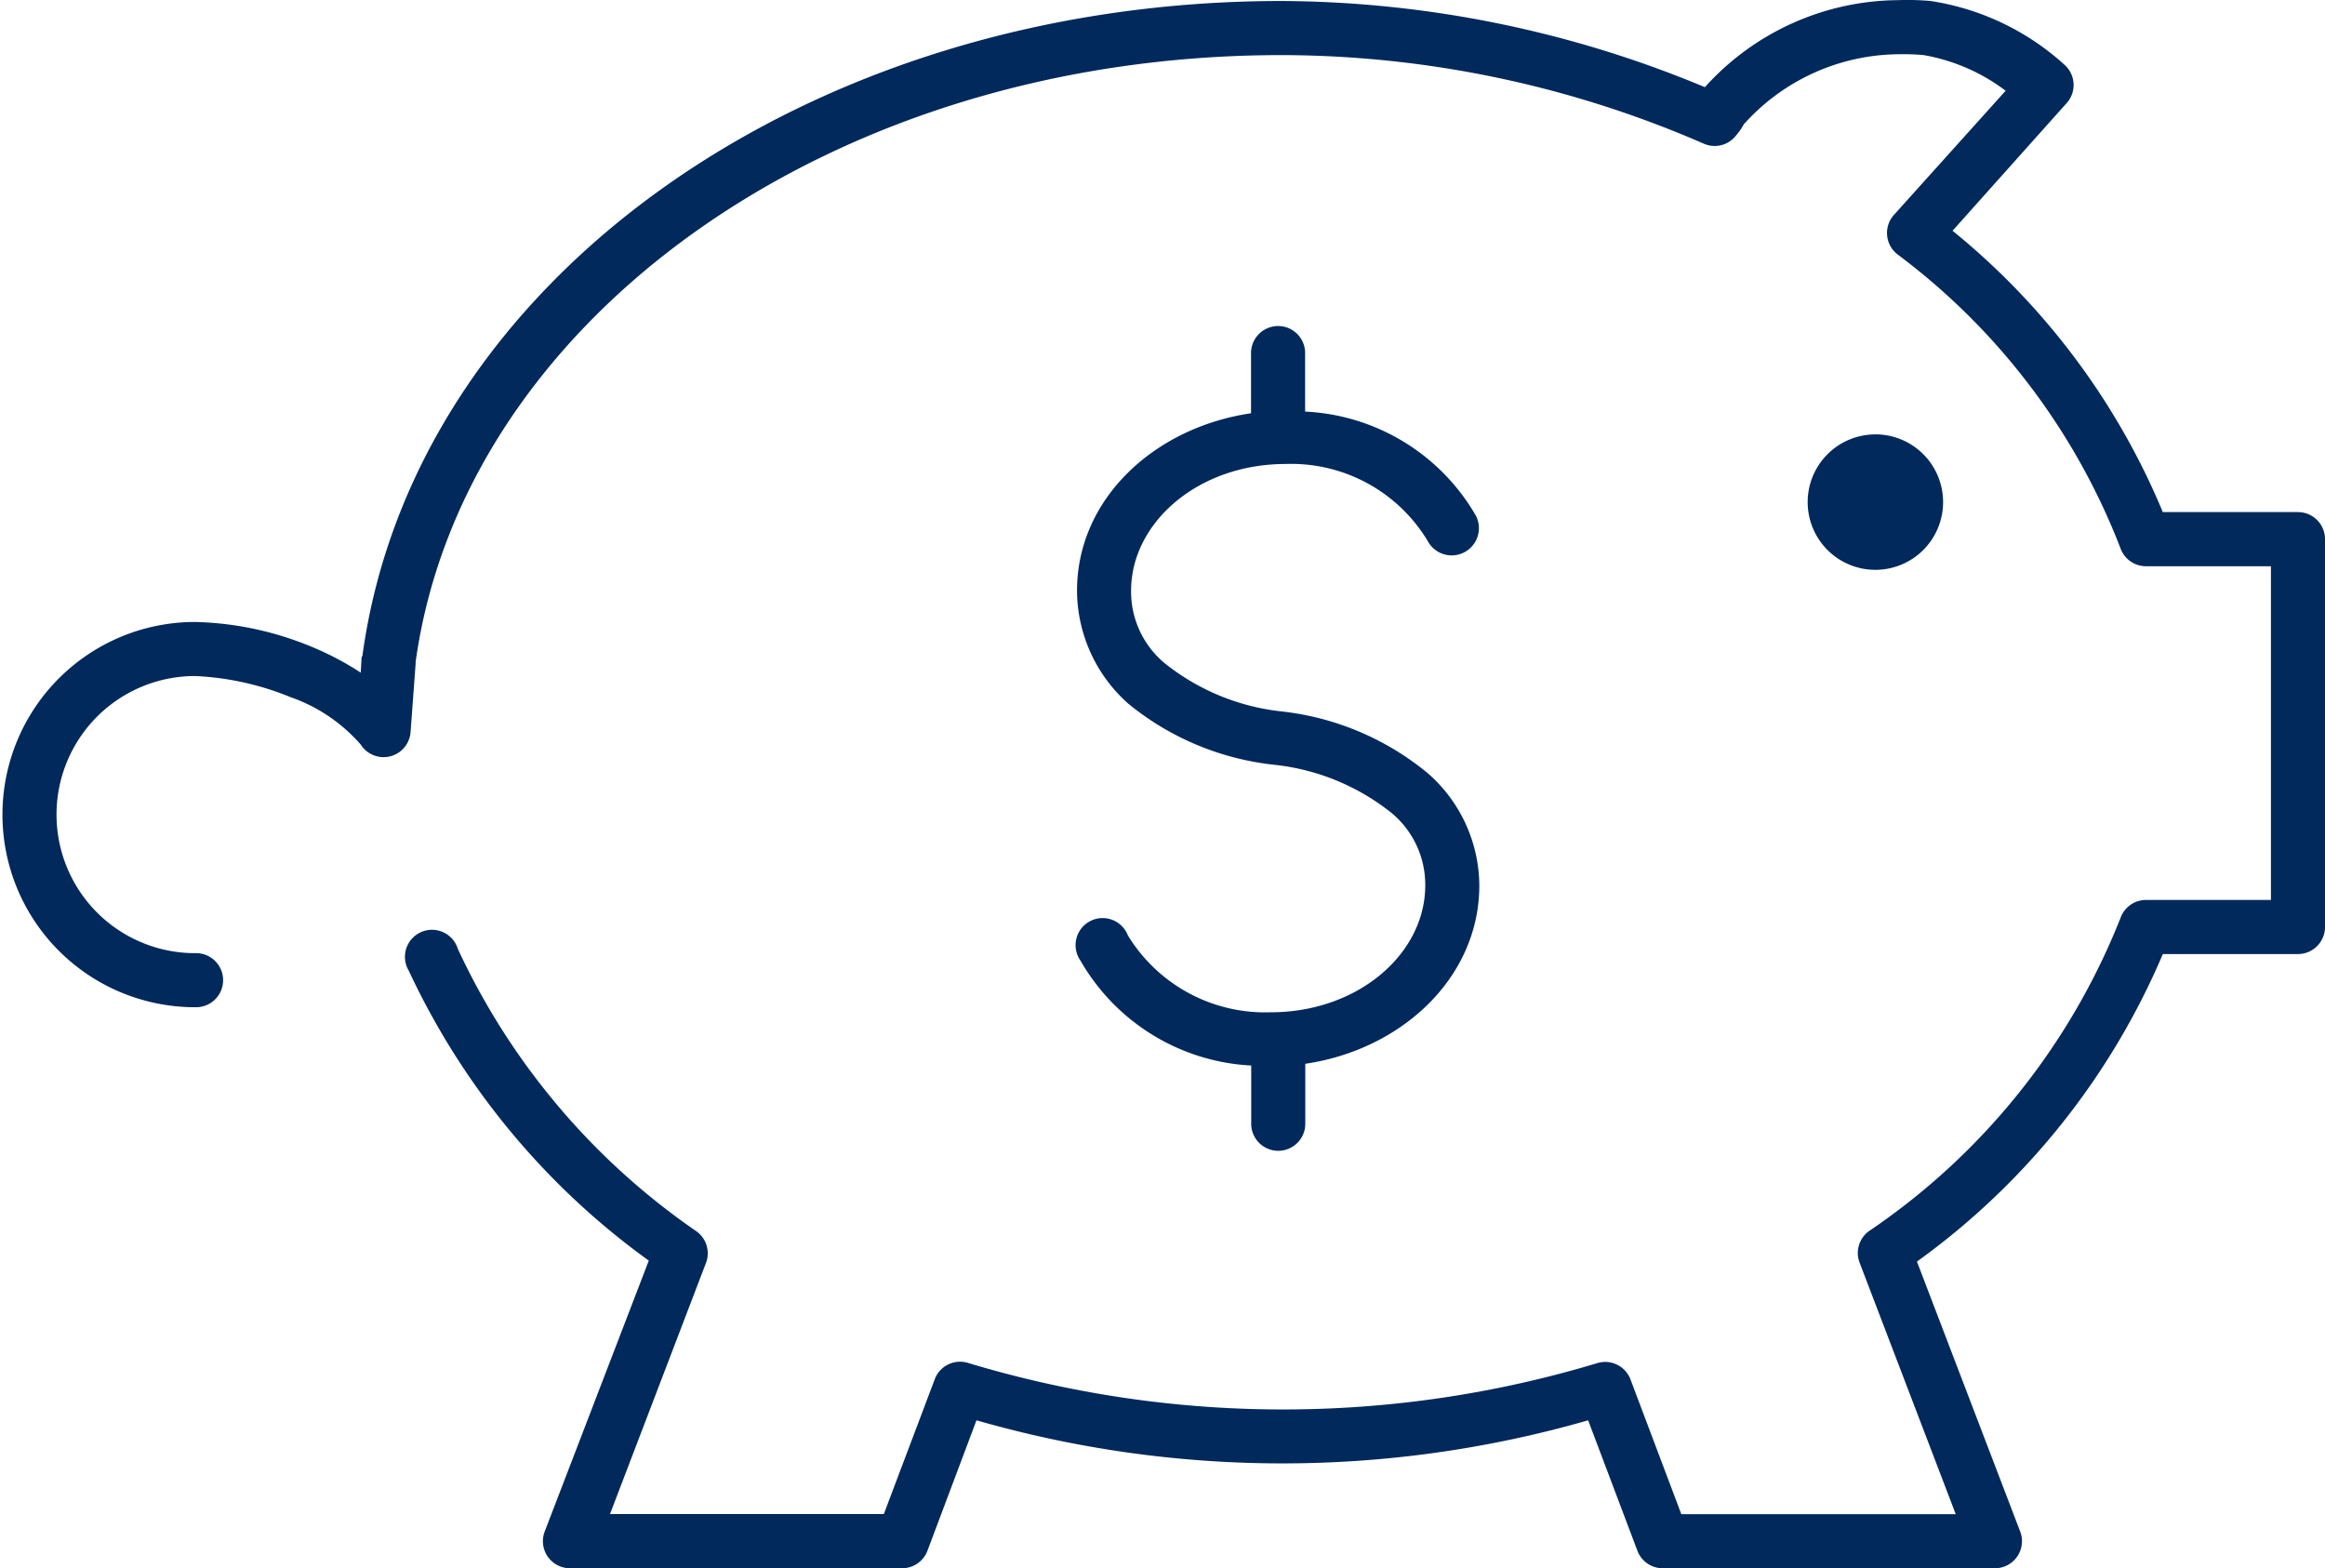
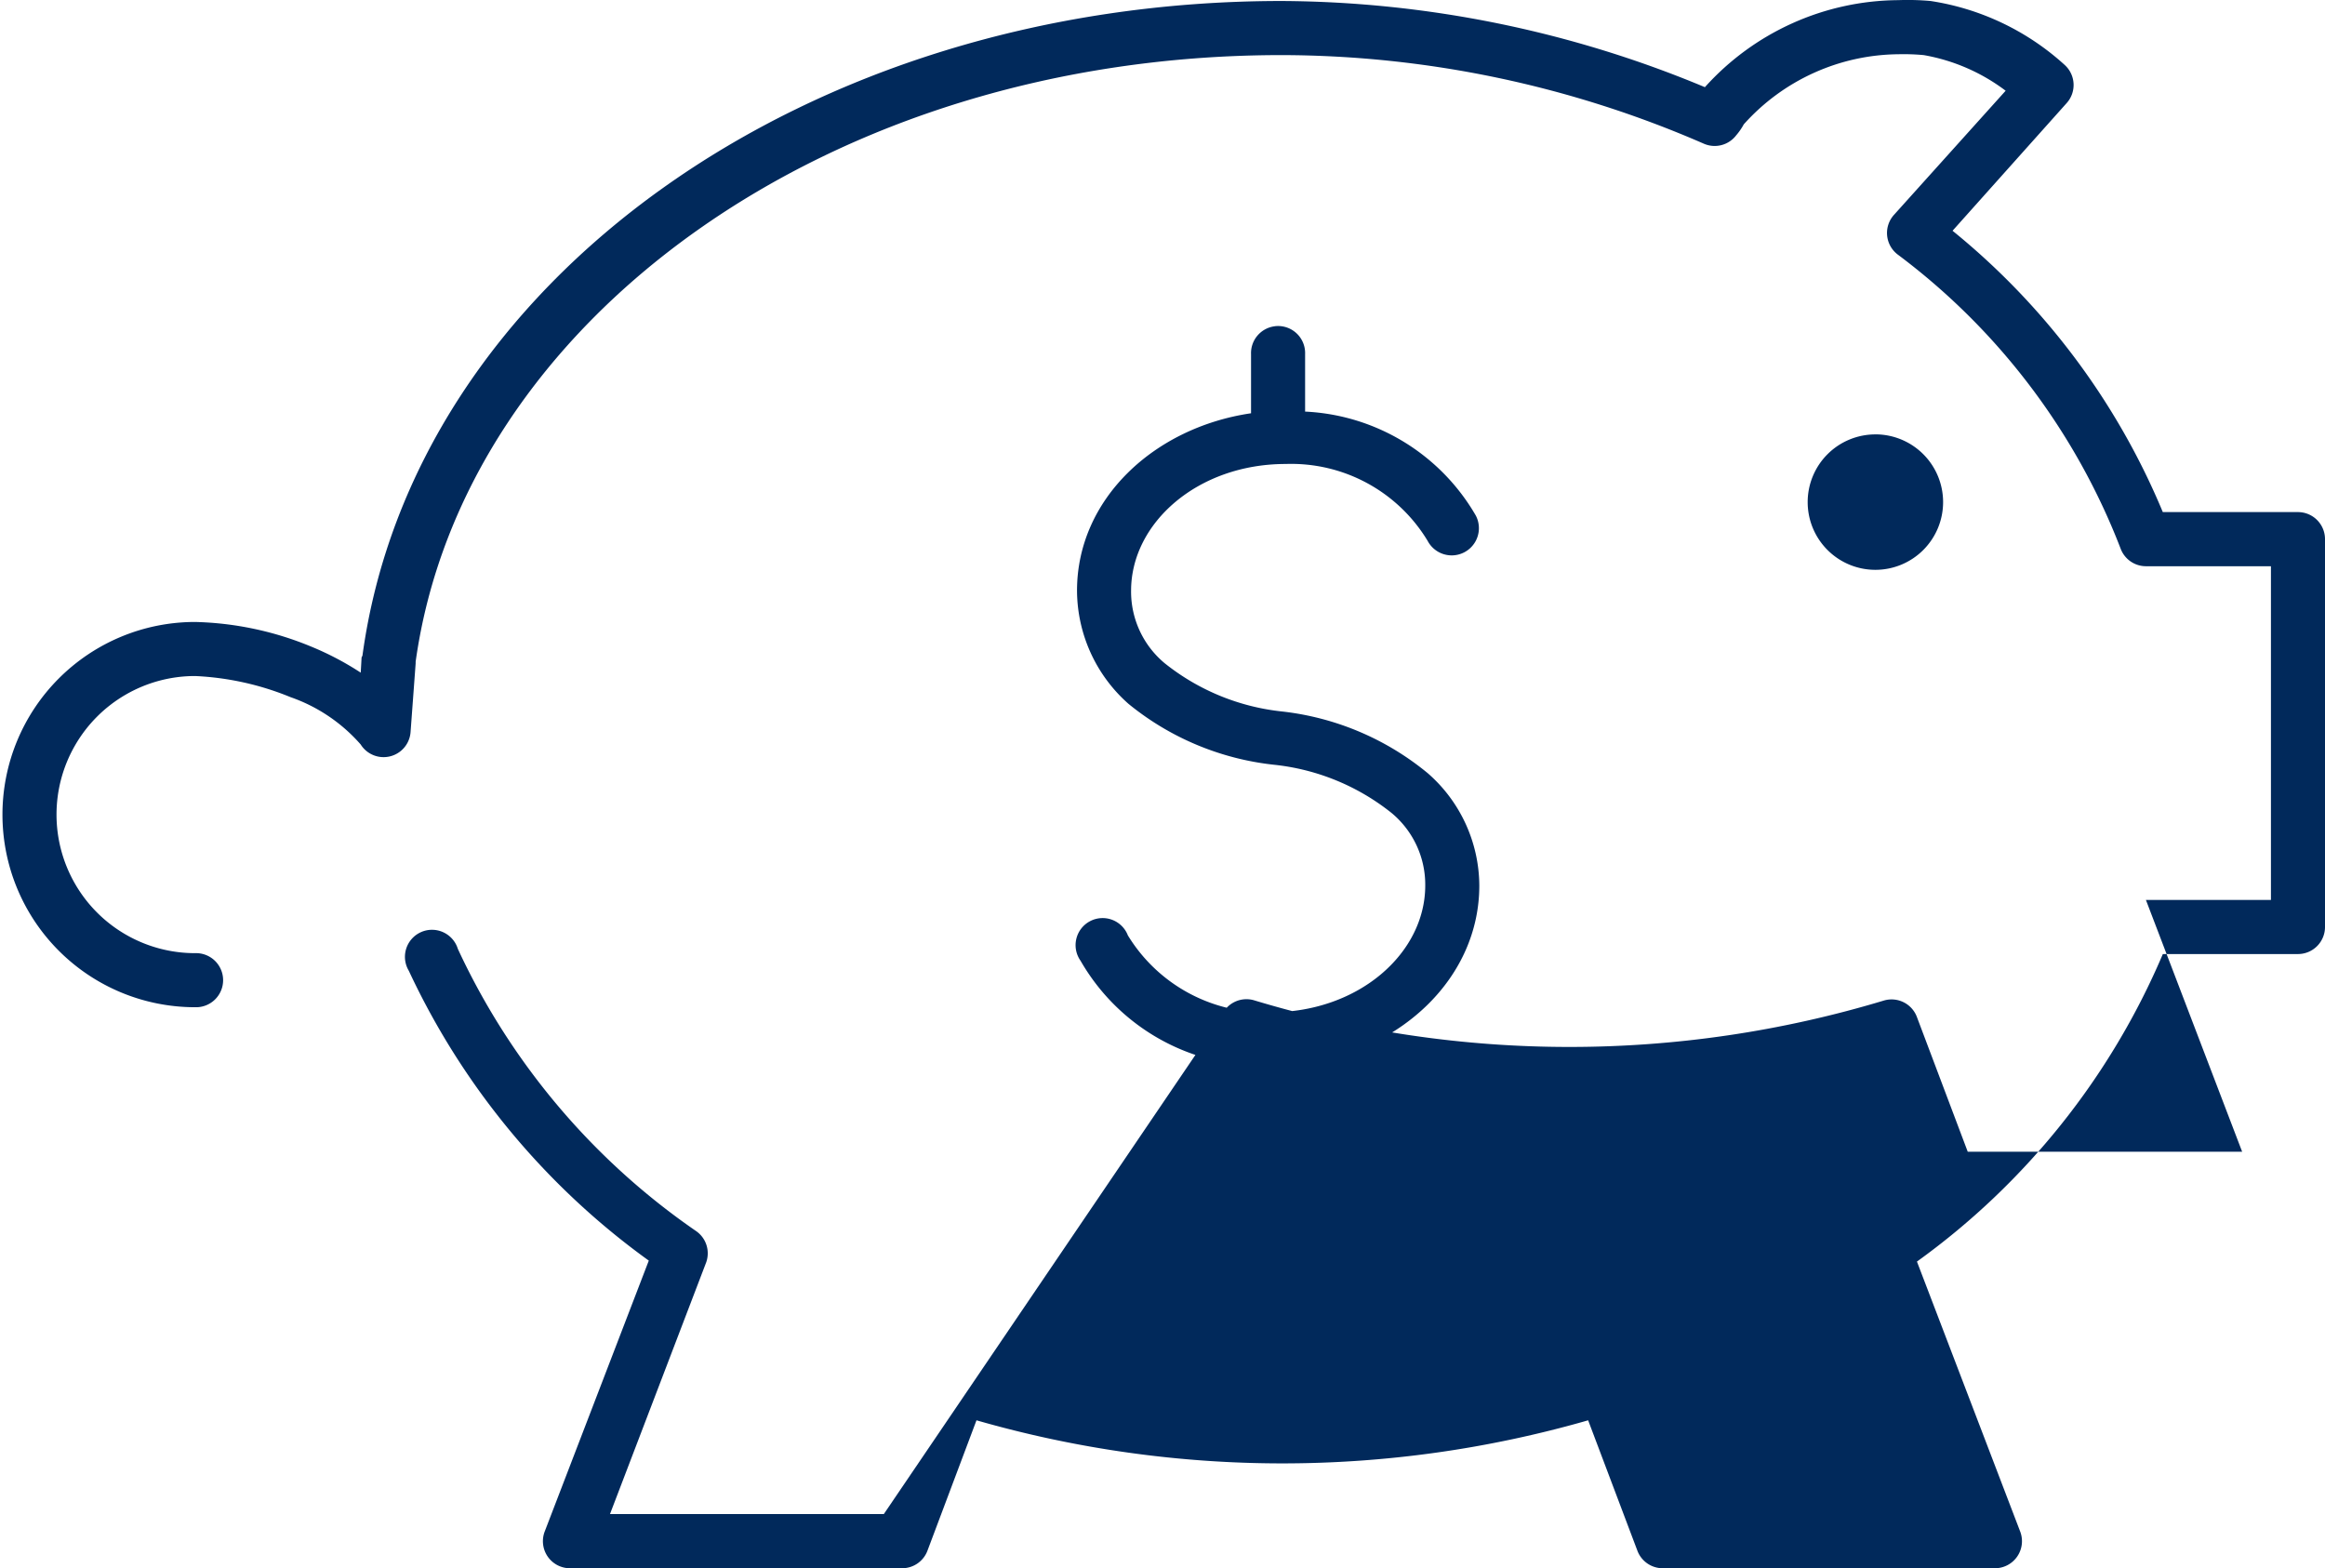
<svg xmlns="http://www.w3.org/2000/svg" width="65.239" height="44.002" viewBox="0 0 65.239 44.002">
  <g id="noun_save_the_money_2256497" data-name="noun_save the money_2256497" transform="translate(-7 -973.358)">
-     <path id="Path_272" data-name="Path 272" d="M60.268,21a7.364,7.364,0,0,0-5.429,2.442,31.184,31.184,0,0,0-11.877-2.418c-13.331,0-24.361,7.865-25.792,18.372q-.013.023-.024.047l-.024.427a8.3,8.3,0,0,0-1.4-.735,9.056,9.056,0,0,0-3.248-.687,5.405,5.405,0,1,0,0,10.81.759.759,0,1,0,0-1.517,3.888,3.888,0,1,1,0-7.776,7.982,7.982,0,0,1,2.679.593,4.641,4.641,0,0,1,1.968,1.328.759.759,0,0,0,1.4-.356l.142-1.92v-.047c1.33-9.543,11.584-17.021,24.3-17.021a29.793,29.793,0,0,1,11.853,2.489.759.759,0,0,0,.9-.237,1.711,1.711,0,0,0,.213-.308,5.89,5.89,0,0,1,4.338-1.968,6.074,6.074,0,0,1,.711.024,5.334,5.334,0,0,1,2.3,1L60.149,27.02a.759.759,0,0,0,.095,1.114,18.7,18.7,0,0,1,6.258,8.25.759.759,0,0,0,.711.5h3.509v9.364H67.214a.759.759,0,0,0-.711.5,19.08,19.08,0,0,1-7.064,8.795.759.759,0,0,0-.261.877l2.7,7.064h-7.7l-1.422-3.769a.759.759,0,0,0-.925-.474,30.555,30.555,0,0,1-17.661,0,.759.759,0,0,0-.948.474L31.8,63.48H24.116l2.7-7.064a.759.759,0,0,0-.284-.877,19.653,19.653,0,0,1-6.685-7.918.759.759,0,1,0-1.375.616,20.932,20.932,0,0,0,6.733,8.131L22.29,63.955A.759.759,0,0,0,23,65h9.316a.759.759,0,0,0,.711-.5L34.4,60.849a31.06,31.06,0,0,0,17.163,0L52.942,64.5a.759.759,0,0,0,.711.5H62.97a.759.759,0,0,0,.711-1.043l-2.892-7.562a20.511,20.511,0,0,0,6.9-8.629h3.793A.759.759,0,0,0,72.239,47V36.124a.759.759,0,0,0-.759-.759H67.688a20.113,20.113,0,0,0-5.9-7.894l3.2-3.58a.759.759,0,0,0-.047-1.067,7.2,7.2,0,0,0-3.769-1.8A7.118,7.118,0,0,0,60.268,21Zm-17.5,9.151a.759.759,0,0,0-.664.782v1.659c-2.724.4-4.883,2.411-4.883,4.978a4.258,4.258,0,0,0,1.446,3.177,7.777,7.777,0,0,0,4.077,1.707,6.342,6.342,0,0,1,3.3,1.351,2.613,2.613,0,0,1,.948,2.039c0,1.9-1.868,3.556-4.338,3.556a4.512,4.512,0,0,1-4.006-2.157.759.759,0,1,0-1.328.711,5.873,5.873,0,0,0,4.789,2.94V52.5a.759.759,0,1,0,1.517,0V50.845c2.724-.4,4.883-2.435,4.883-5a4.209,4.209,0,0,0-1.446-3.153,7.786,7.786,0,0,0-4.077-1.731,6.341,6.341,0,0,1-3.3-1.351,2.613,2.613,0,0,1-.948-2.039c0-1.9,1.868-3.556,4.338-3.556a4.471,4.471,0,0,1,3.983,2.157.763.763,0,0,0,1.351-.711,5.85,5.85,0,0,0-4.789-2.916V30.932a.759.759,0,0,0-.853-.782Zm16.855,3.034a1.9,1.9,0,1,0,1.9,1.9A1.9,1.9,0,0,0,59.628,33.184Z" transform="translate(0 952.362)" fill="#01295b" />
+     <path id="Path_272" data-name="Path 272" d="M60.268,21a7.364,7.364,0,0,0-5.429,2.442,31.184,31.184,0,0,0-11.877-2.418c-13.331,0-24.361,7.865-25.792,18.372q-.013.023-.024.047l-.024.427a8.3,8.3,0,0,0-1.4-.735,9.056,9.056,0,0,0-3.248-.687,5.405,5.405,0,1,0,0,10.81.759.759,0,1,0,0-1.517,3.888,3.888,0,1,1,0-7.776,7.982,7.982,0,0,1,2.679.593,4.641,4.641,0,0,1,1.968,1.328.759.759,0,0,0,1.4-.356l.142-1.92v-.047c1.33-9.543,11.584-17.021,24.3-17.021a29.793,29.793,0,0,1,11.853,2.489.759.759,0,0,0,.9-.237,1.711,1.711,0,0,0,.213-.308,5.89,5.89,0,0,1,4.338-1.968,6.074,6.074,0,0,1,.711.024,5.334,5.334,0,0,1,2.3,1L60.149,27.02a.759.759,0,0,0,.095,1.114,18.7,18.7,0,0,1,6.258,8.25.759.759,0,0,0,.711.5h3.509v9.364H67.214l2.7,7.064h-7.7l-1.422-3.769a.759.759,0,0,0-.925-.474,30.555,30.555,0,0,1-17.661,0,.759.759,0,0,0-.948.474L31.8,63.48H24.116l2.7-7.064a.759.759,0,0,0-.284-.877,19.653,19.653,0,0,1-6.685-7.918.759.759,0,1,0-1.375.616,20.932,20.932,0,0,0,6.733,8.131L22.29,63.955A.759.759,0,0,0,23,65h9.316a.759.759,0,0,0,.711-.5L34.4,60.849a31.06,31.06,0,0,0,17.163,0L52.942,64.5a.759.759,0,0,0,.711.5H62.97a.759.759,0,0,0,.711-1.043l-2.892-7.562a20.511,20.511,0,0,0,6.9-8.629h3.793A.759.759,0,0,0,72.239,47V36.124a.759.759,0,0,0-.759-.759H67.688a20.113,20.113,0,0,0-5.9-7.894l3.2-3.58a.759.759,0,0,0-.047-1.067,7.2,7.2,0,0,0-3.769-1.8A7.118,7.118,0,0,0,60.268,21Zm-17.5,9.151a.759.759,0,0,0-.664.782v1.659c-2.724.4-4.883,2.411-4.883,4.978a4.258,4.258,0,0,0,1.446,3.177,7.777,7.777,0,0,0,4.077,1.707,6.342,6.342,0,0,1,3.3,1.351,2.613,2.613,0,0,1,.948,2.039c0,1.9-1.868,3.556-4.338,3.556a4.512,4.512,0,0,1-4.006-2.157.759.759,0,1,0-1.328.711,5.873,5.873,0,0,0,4.789,2.94V52.5a.759.759,0,1,0,1.517,0V50.845c2.724-.4,4.883-2.435,4.883-5a4.209,4.209,0,0,0-1.446-3.153,7.786,7.786,0,0,0-4.077-1.731,6.341,6.341,0,0,1-3.3-1.351,2.613,2.613,0,0,1-.948-2.039c0-1.9,1.868-3.556,4.338-3.556a4.471,4.471,0,0,1,3.983,2.157.763.763,0,0,0,1.351-.711,5.85,5.85,0,0,0-4.789-2.916V30.932a.759.759,0,0,0-.853-.782Zm16.855,3.034a1.9,1.9,0,1,0,1.9,1.9A1.9,1.9,0,0,0,59.628,33.184Z" transform="translate(0 952.362)" fill="#01295b" />
  </g>
</svg>